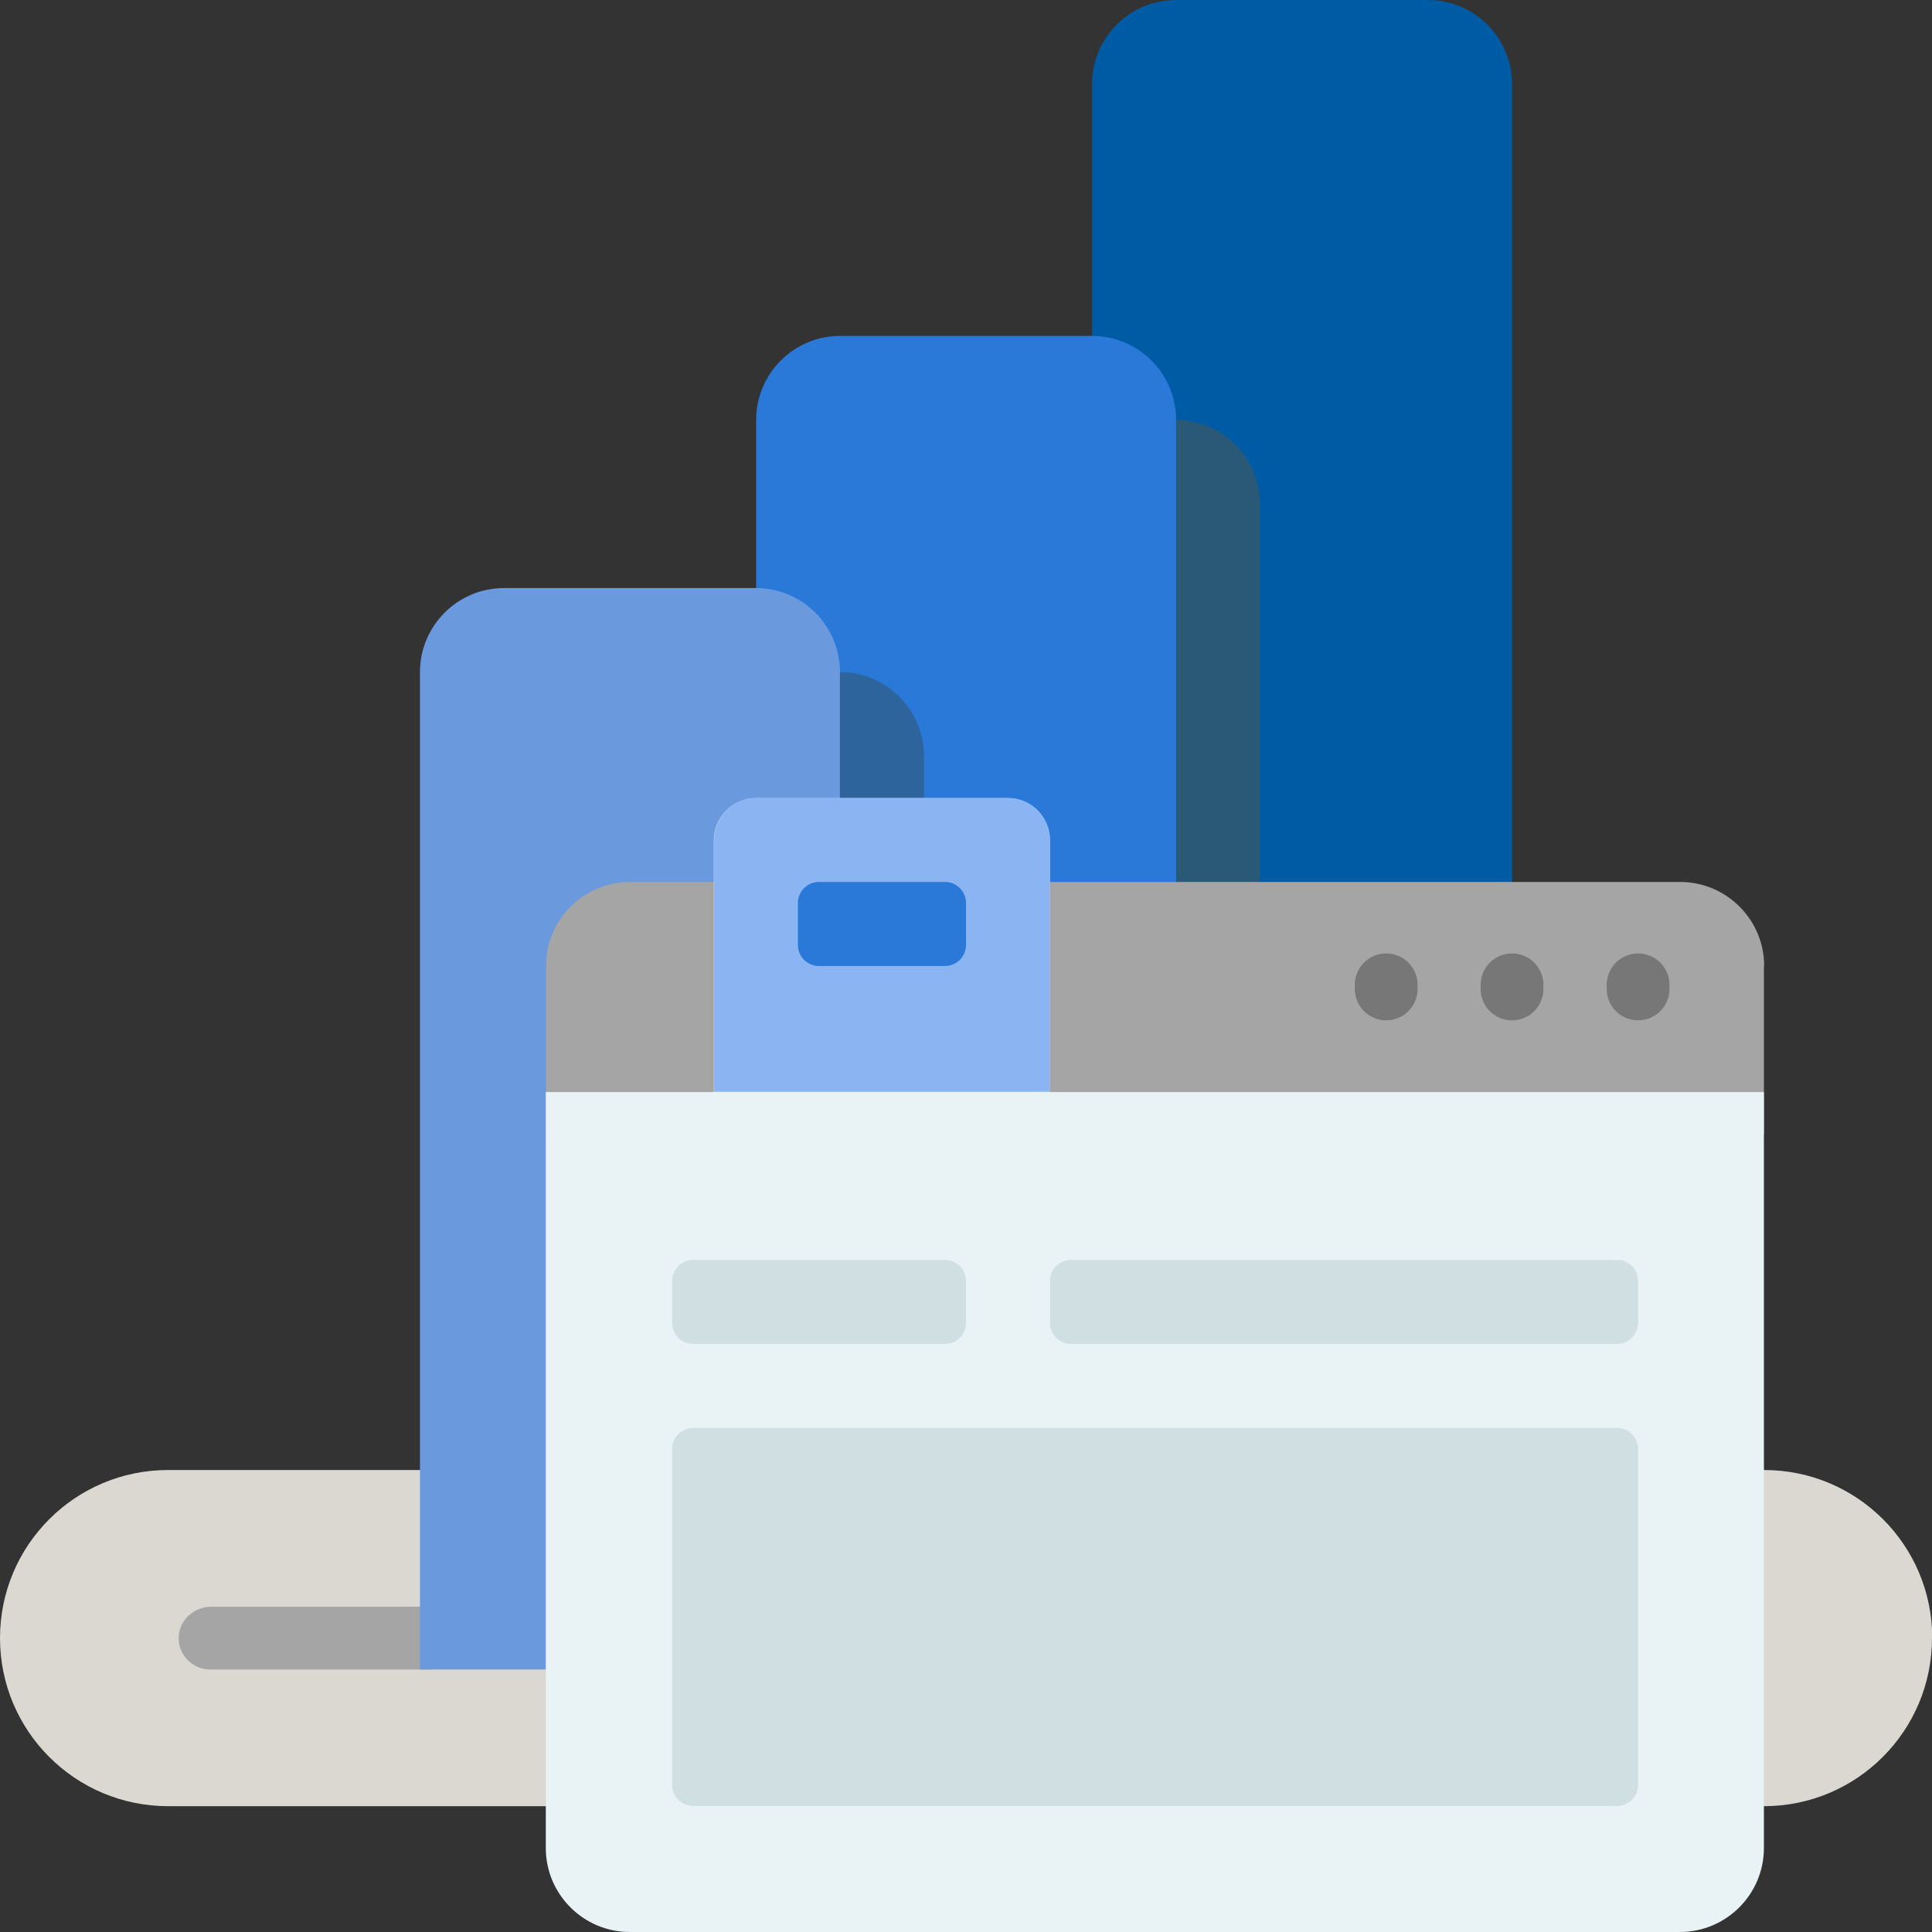
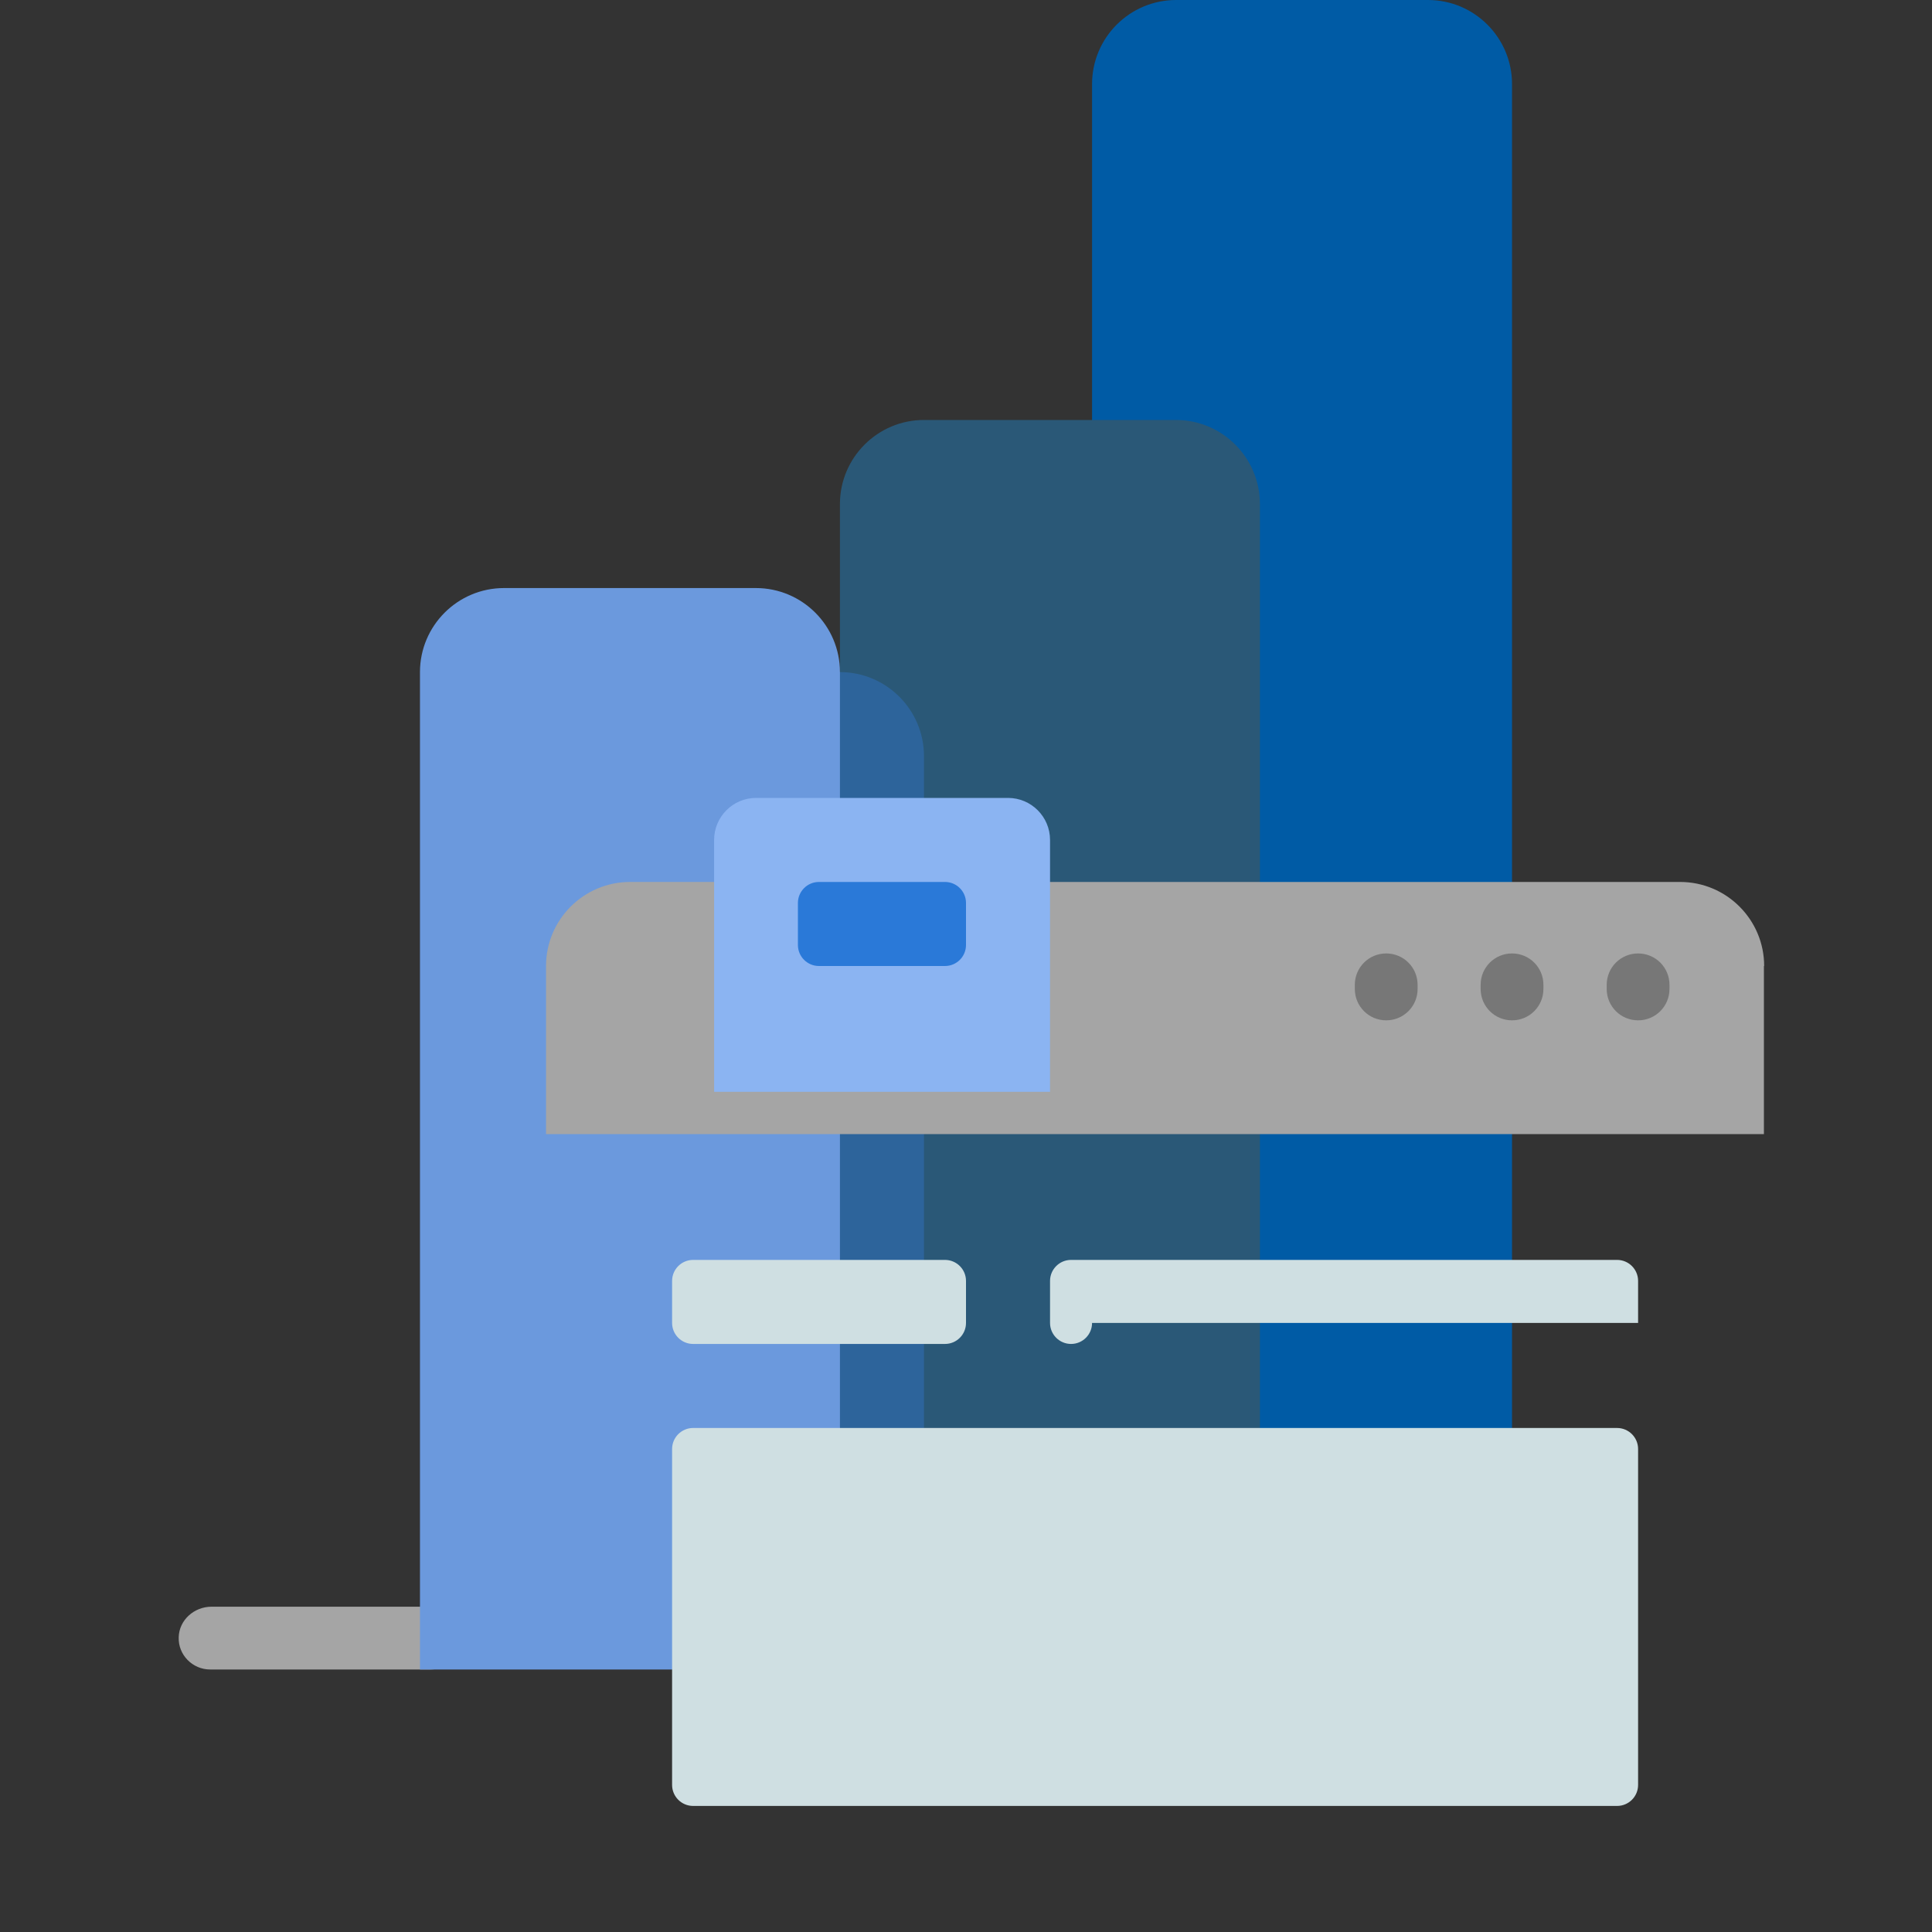
<svg xmlns="http://www.w3.org/2000/svg" id="Layer_1" version="1.1" viewBox="0 0 800 800">
  <rect x="0" y="0" width="800" height="800" fill="#333333" stroke="none" />
  <defs>
    <style>
      .st0 {
        fill: #6b99dd;
      }

      .st1 {
        fill: #777;
      }

      .st2 {
        fill: #e9f2f4;
      }

      .st3 {
        fill: #a5a5a5;
      }

      .st4 {
        fill: #2a79d8;
      }

      .st5 {
        fill: #2d649b;
      }

      .st6 {
        fill: #005ba5;
      }

      .st7 {
        fill: #dbd8d2;
      }

      .st8 {
        fill: #2a5877;
      }

      .st9 {
        fill: #8bb4f2;
      }

      .st10 {
        fill: #cfdfe2;
      }
    </style>
  </defs>
-   <path class="st7" d="M800,678.3h0c0,38.4-31.1,69.6-69.6,69.6H69.6c-38.4,0-69.6-31.1-69.6-69.6h0c0-38.4,31.1-69.6,69.6-69.6h660.9c38.4,0,69.6,31.1,69.6,69.6Z" />
  <path class="st3" d="M191.3,678.3h0c0,7.2-5.8,13-13,13h-91.3c-7.3,0-13.3-6.1-13-13.4.2-7.1,6.4-12.6,13.6-12.6h90.8c7.2,0,13,5.8,13,13Z" />
  <path class="st6" d="M626.1,691.3h-173.9V34.8c0-19.2,15.6-34.8,34.8-34.8h104.3c19.2,0,34.8,15.6,34.8,34.8v656.5h0Z" />
  <path class="st8" d="M521.7,691.3h-173.9V208.7c0-19.2,15.6-34.8,34.8-34.8h104.3c19.2,0,34.8,15.6,34.8,34.8v482.6h0Z" />
-   <path class="st4" d="M487,691.3h-173.9V173.9c0-19.2,15.6-34.8,34.8-34.8h104.3c19.2,0,34.8,15.6,34.8,34.8v517.4h0Z" />
  <path class="st5" d="M382.6,313v378.3h-87v-413h52.2c19.2,0,34.8,15.6,34.8,34.8Z" />
  <path class="st0" d="M347.8,691.3h-173.9v-413c0-19.2,15.6-34.8,34.8-34.8h104.3c19.2,0,34.8,15.6,34.8,34.8v413Z" />
  <path class="st3" d="M730.4,400v69.6H226.1v-69.6c0-19.2,15.6-34.8,34.8-34.8h434.8c19.2,0,34.8,15.6,34.8,34.8Z" />
  <path class="st1" d="M587,407.8v1.7c0,7.2-5.8,13-13,13s-13-5.8-13-13v-1.7c0-7.2,5.8-13,13-13,7.2,0,13,5.8,13,13ZM626.1,394.8c-7.2,0-13,5.8-13,13v1.7c0,7.2,5.8,13,13,13s13-5.8,13-13v-1.7c0-7.2-5.8-13-13-13ZM678.3,394.8c-7.2,0-13,5.8-13,13v1.7c0,7.2,5.8,13,13,13s13-5.8,13-13v-1.7c0-7.2-5.8-13-13-13Z" />
-   <path class="st2" d="M730.4,452.2v313c0,19.2-15.6,34.8-34.8,34.8h-434.8c-19.2,0-34.8-15.6-34.8-34.8v-313h69.6v-104.3c0-9.6,7.8-17.4,17.4-17.4h104.3c9.6,0,17.4,7.8,17.4,17.4v104.3h295.7Z" />
  <path class="st9" d="M434.8,347.8v104.3h-139.1v-104.3c0-9.6,7.8-17.4,17.4-17.4h104.3c9.6,0,17.4,7.8,17.4,17.4Z" />
  <path class="st4" d="M391.3,400h-52.2c-4.8,0-8.7-3.9-8.7-8.7v-17.4c0-4.8,3.9-8.7,8.7-8.7h52.2c4.8,0,8.7,3.9,8.7,8.7v17.4c0,4.8-3.9,8.7-8.7,8.7Z" />
-   <path class="st10" d="M669.6,747.8h-382.6c-4.8,0-8.7-3.9-8.7-8.7v-139.1c0-4.8,3.9-8.7,8.7-8.7h382.6c4.8,0,8.7,3.9,8.7,8.7v139.1c0,4.8-3.9,8.7-8.7,8.7ZM400,547.8v-17.4c0-4.8-3.9-8.7-8.7-8.7h-104.3c-4.8,0-8.7,3.9-8.7,8.7v17.4c0,4.8,3.9,8.7,8.7,8.7h104.3c4.8,0,8.7-3.9,8.7-8.7ZM678.3,547.8v-17.4c0-4.8-3.9-8.7-8.7-8.7h-226.1c-4.8,0-8.7,3.9-8.7,8.7v17.4c0,4.8,3.9,8.7,8.7,8.7h226.1c4.8,0,8.7-3.9,8.7-8.7Z" />
+   <path class="st10" d="M669.6,747.8h-382.6c-4.8,0-8.7-3.9-8.7-8.7v-139.1c0-4.8,3.9-8.7,8.7-8.7h382.6c4.8,0,8.7,3.9,8.7,8.7v139.1c0,4.8-3.9,8.7-8.7,8.7ZM400,547.8v-17.4c0-4.8-3.9-8.7-8.7-8.7h-104.3c-4.8,0-8.7,3.9-8.7,8.7v17.4c0,4.8,3.9,8.7,8.7,8.7h104.3c4.8,0,8.7-3.9,8.7-8.7ZM678.3,547.8v-17.4c0-4.8-3.9-8.7-8.7-8.7h-226.1c-4.8,0-8.7,3.9-8.7,8.7v17.4c0,4.8,3.9,8.7,8.7,8.7c4.8,0,8.7-3.9,8.7-8.7Z" />
</svg>